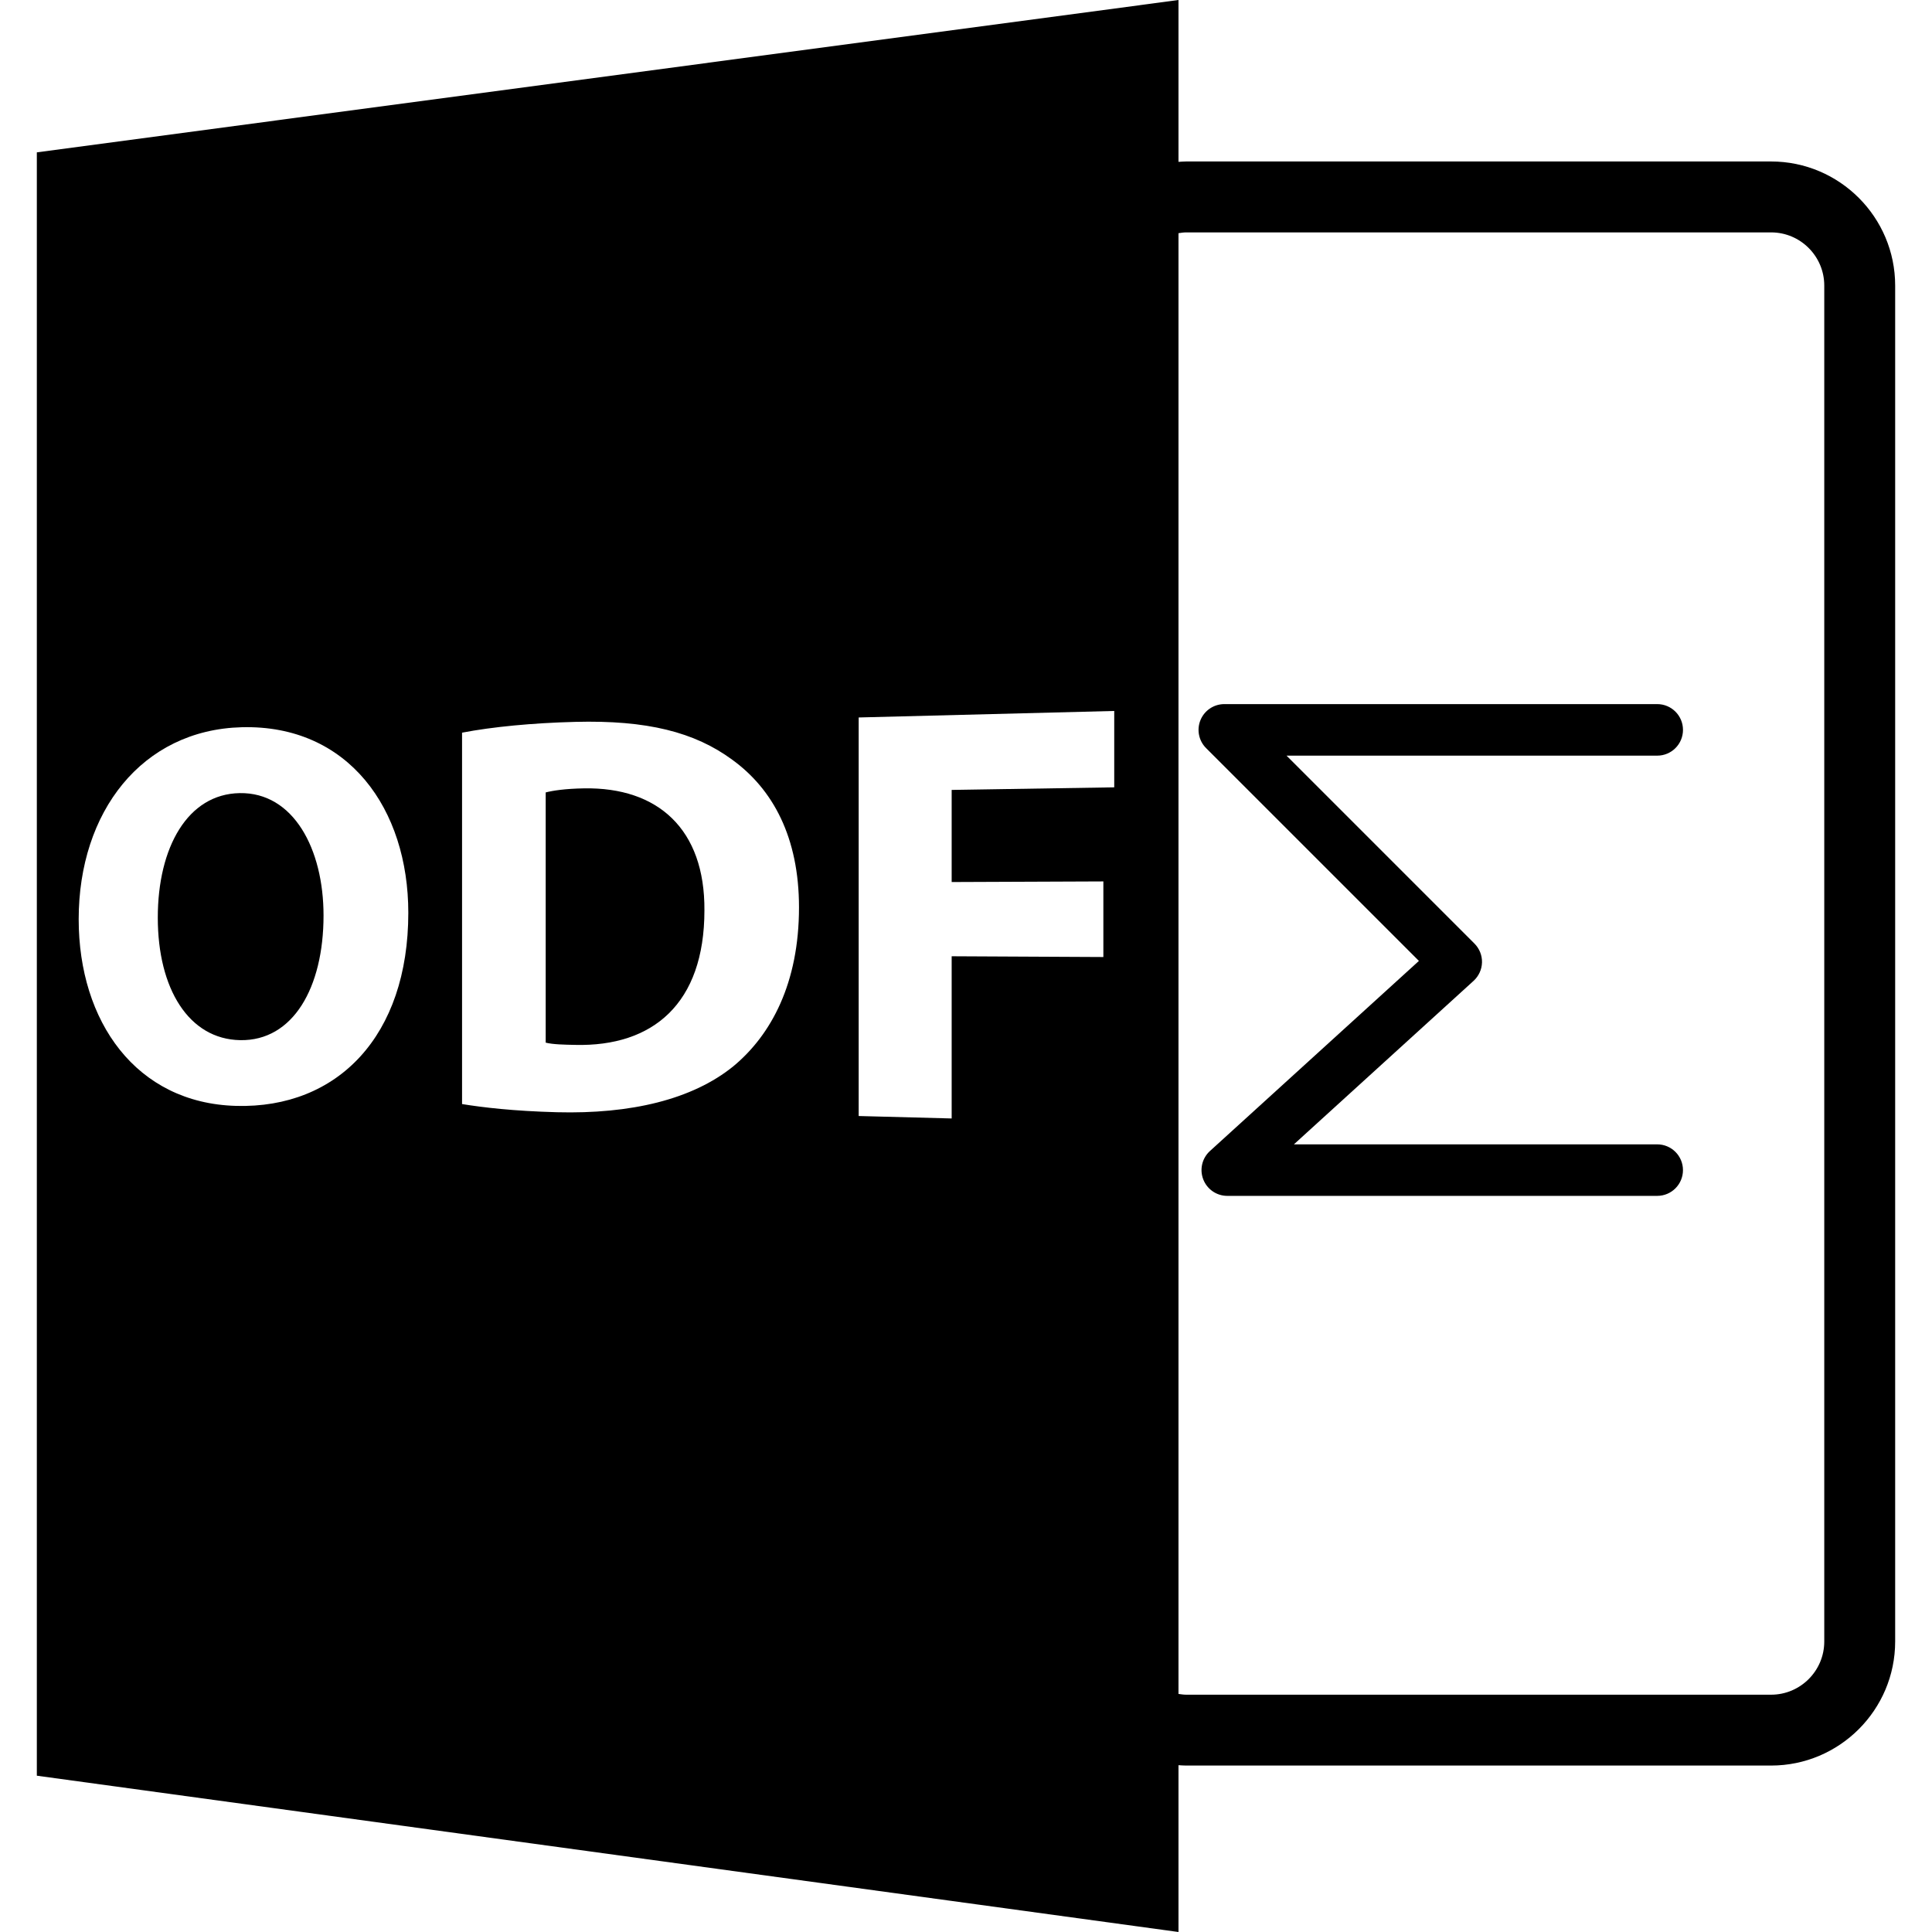
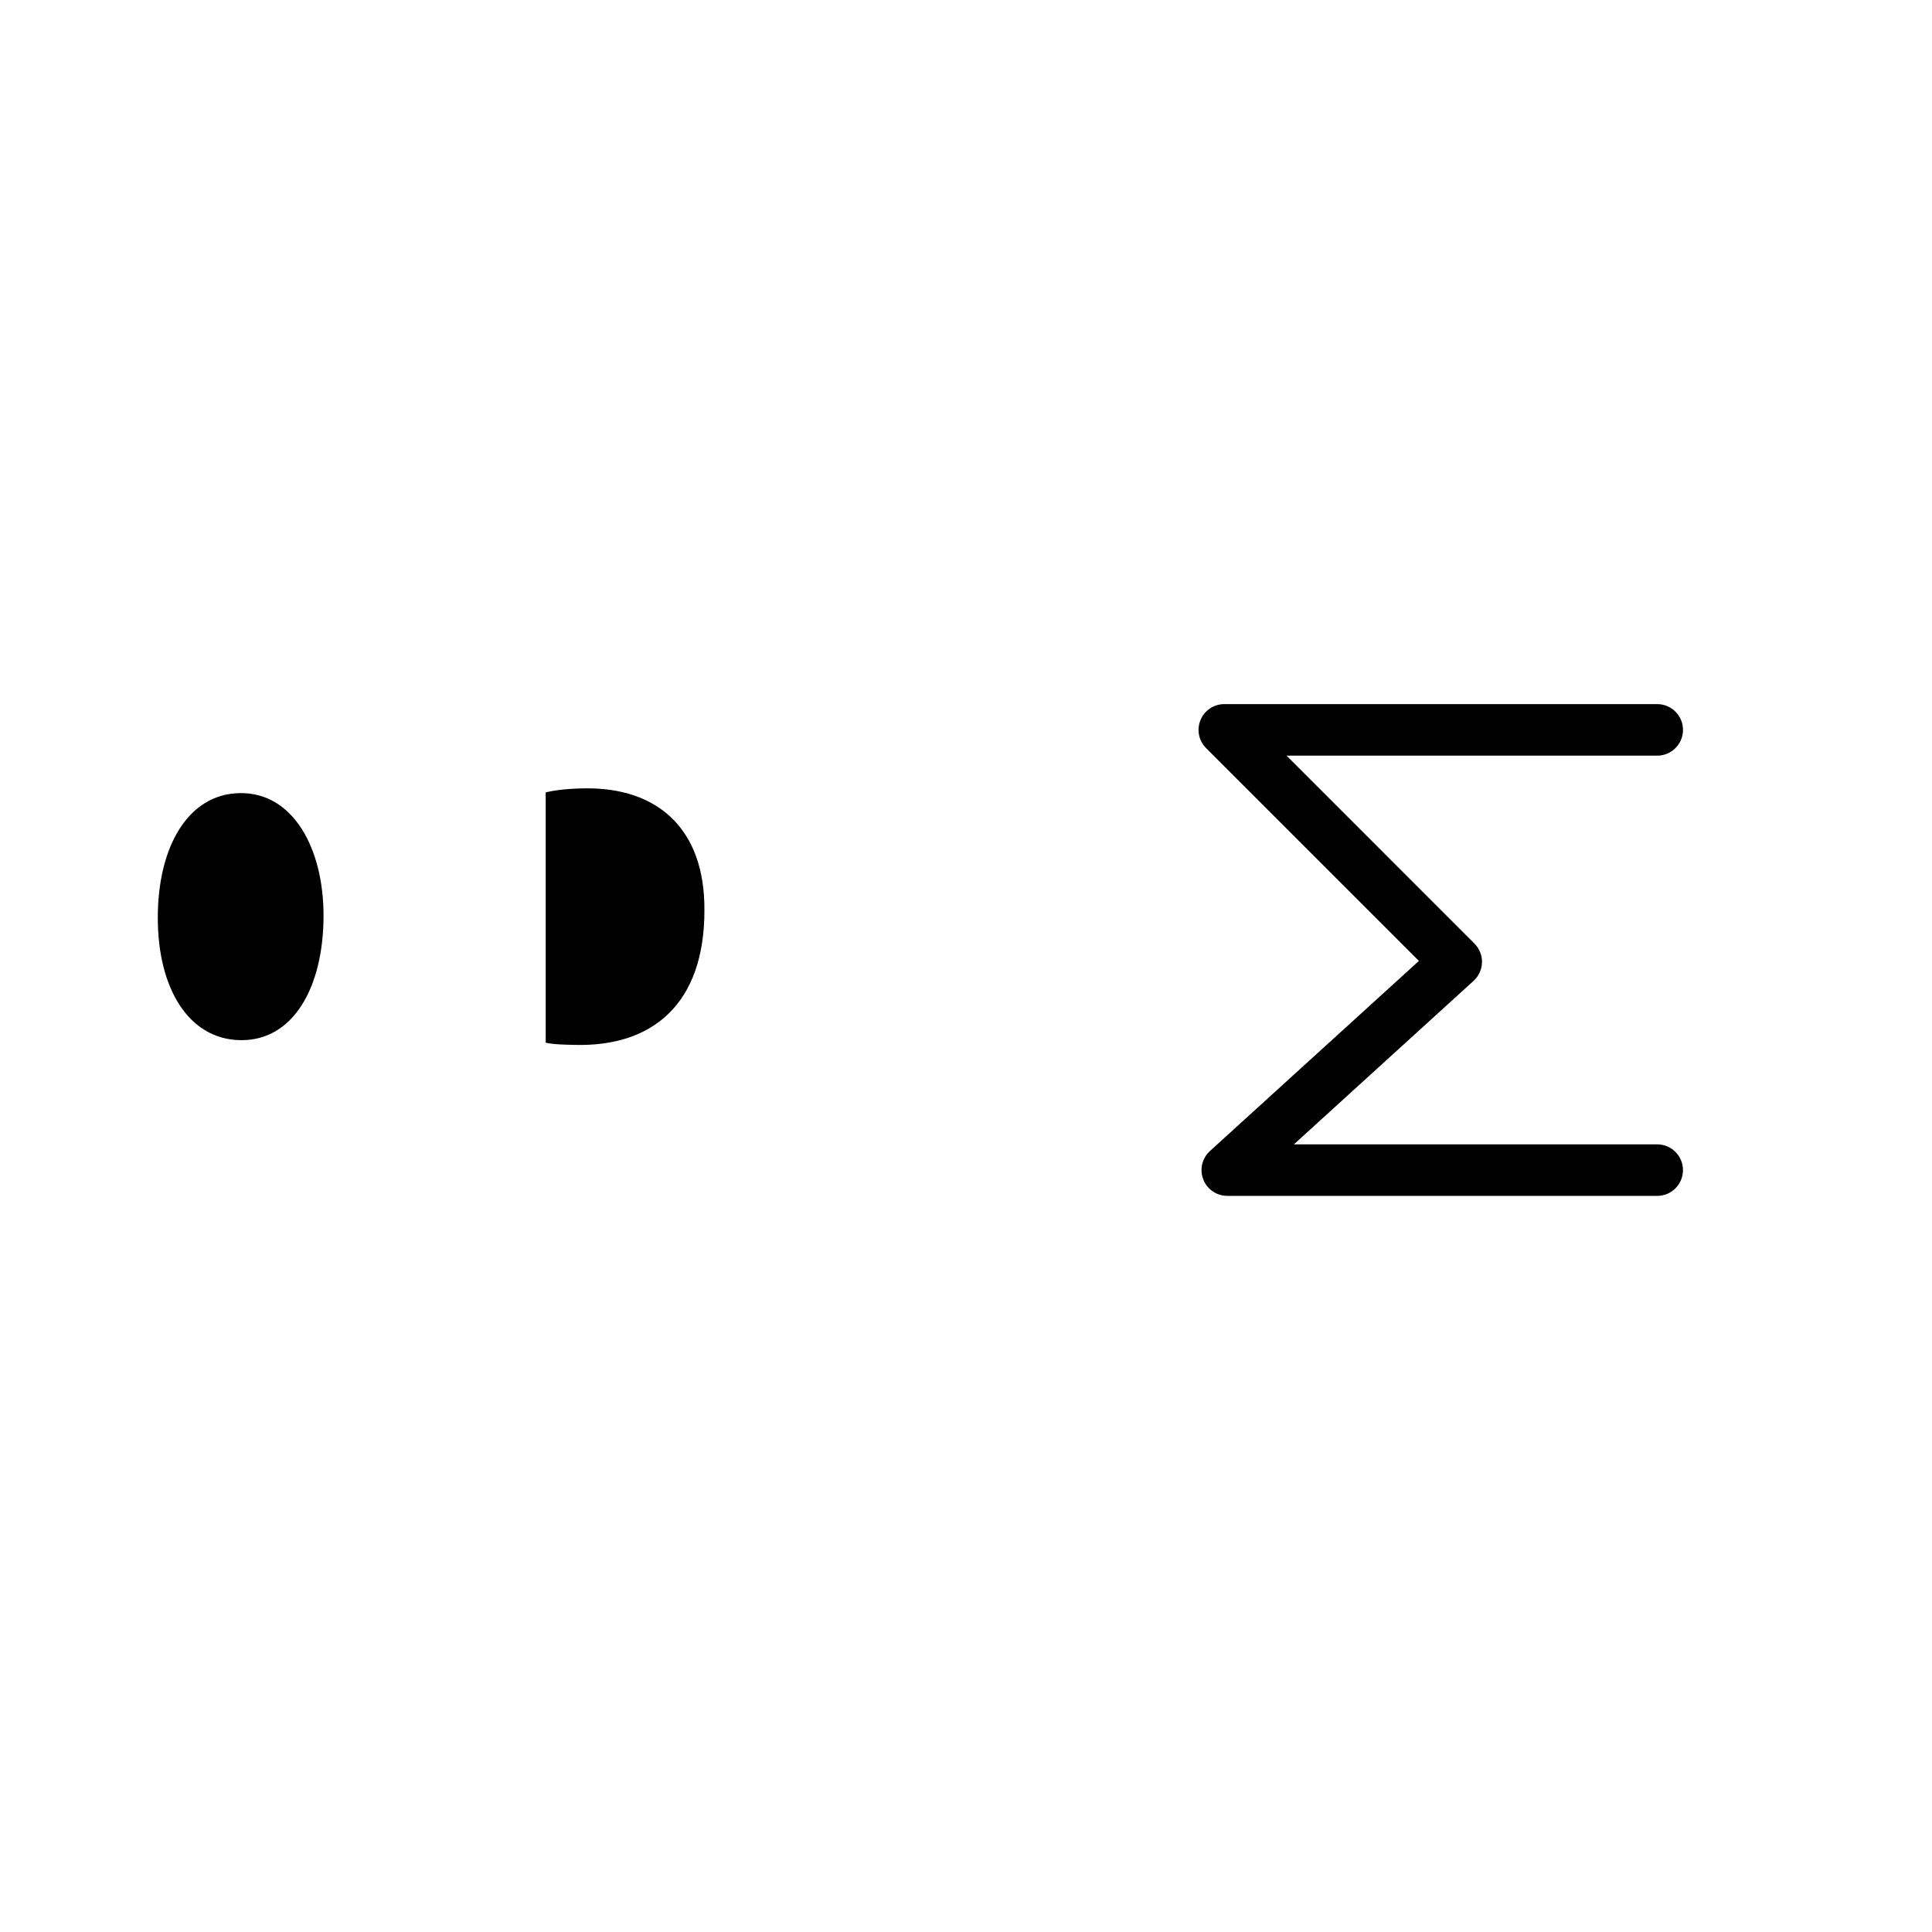
<svg xmlns="http://www.w3.org/2000/svg" fill="#000000" version="1.1" id="Capa_1" width="800px" height="800px" viewBox="0 0 588.6 588.6" xml:space="preserve">
  <g>
    <path d="M177.936,240.181c-5.767,0.098-9.482,0.675-11.686,1.237v76.233c2.204,0.559,5.745,0.622,8.965,0.686    c23.678,0.58,39.393-12.562,39.393-40.988C214.776,252.616,200.454,239.792,177.936,240.181z" />
    <path d="M73.026,241.629c-15.834,0.274-24.954,16.485-24.954,37.945c0,21.635,9.429,37.038,25.109,37.317    c16.076,0.285,25.387-15.988,25.387-37.971C98.573,258.638,89.413,241.352,73.026,241.629z" />
-     <path d="M359.036,537.78c0.771,0.048,1.551,0.111,2.342,0.111h178.2c20.84,0,37.8-16.96,37.8-37.801V86.994    c0-20.838-16.96-37.8-37.8-37.8h-178.2c-0.786,0-1.571,0.077-2.342,0.113V0L11.222,46.417v494.564L359.036,588.6V537.78z     M359.036,71.042c0.771-0.114,1.54-0.243,2.342-0.243h178.2c8.933,0,16.199,7.27,16.199,16.2v413.103    c0,8.934-7.267,16.2-16.199,16.2h-178.2c-0.797,0-1.571-0.127-2.342-0.232V71.042z M71.95,336.92    c-30.509-0.812-47.978-25.751-47.978-56.861c0-32.729,19.267-57.705,49.663-58.503c32.569-0.852,50.759,24.964,50.759,56.523    C124.4,315.583,102.866,337.753,71.95,336.92z M223.427,324.844c-12.508,10.156-31.271,14.597-53.802,14.006    c-13.268-0.358-22.57-1.466-28.856-2.489V223.214c9.26-1.783,21.455-2.953,34.446-3.288c21.945-0.567,36.397,3.108,47.849,11.517    c12.458,9.007,20.358,23.722,20.358,45.003C243.421,299.5,234.981,315.262,223.427,324.844z M339.461,239.868l-49.528,0.788v28.062    l46.216-0.187v23.034l-46.216-0.232v49.415l-28.329-0.744V218.582l77.856-1.983V239.868z" />
-     <path d="M432.284,292.75l-63.671,57.924c-2.395,2.178-3.207,5.621-2.025,8.648c1.171,3.017,4.071,5.01,7.314,5.01h130.981    c4.34,0,7.847-3.513,7.847-7.847c0-4.335-3.507-7.848-7.847-7.848H394.199l54.738-49.812c1.582-1.445,2.511-3.47,2.568-5.621    c0.053-2.139-0.785-4.217-2.305-5.74l-57.248-57.251h112.936c4.335,0,7.848-3.509,7.848-7.847c0-4.345-3.513-7.854-7.848-7.854H373    c-3.174,0-6.043,1.914-7.256,4.849c-1.213,2.933-0.549,6.308,1.698,8.554L432.284,292.75z" />
+     <path d="M432.284,292.75l-63.671,57.924c-2.395,2.178-3.207,5.621-2.025,8.648c1.171,3.017,4.071,5.01,7.314,5.01h130.981    c4.34,0,7.847-3.513,7.847-7.847c0-4.335-3.507-7.848-7.847-7.848H394.199l54.738-49.812c1.582-1.445,2.511-3.47,2.568-5.621    c0.053-2.139-0.785-4.217-2.305-5.74l-57.248-57.251h112.936c4.335,0,7.848-3.509,7.848-7.847c0-4.345-3.513-7.854-7.848-7.854H373    c-3.174,0-6.043,1.914-7.256,4.849c-1.213,2.933-0.549,6.308,1.698,8.554L432.284,292.75" />
  </g>
</svg>